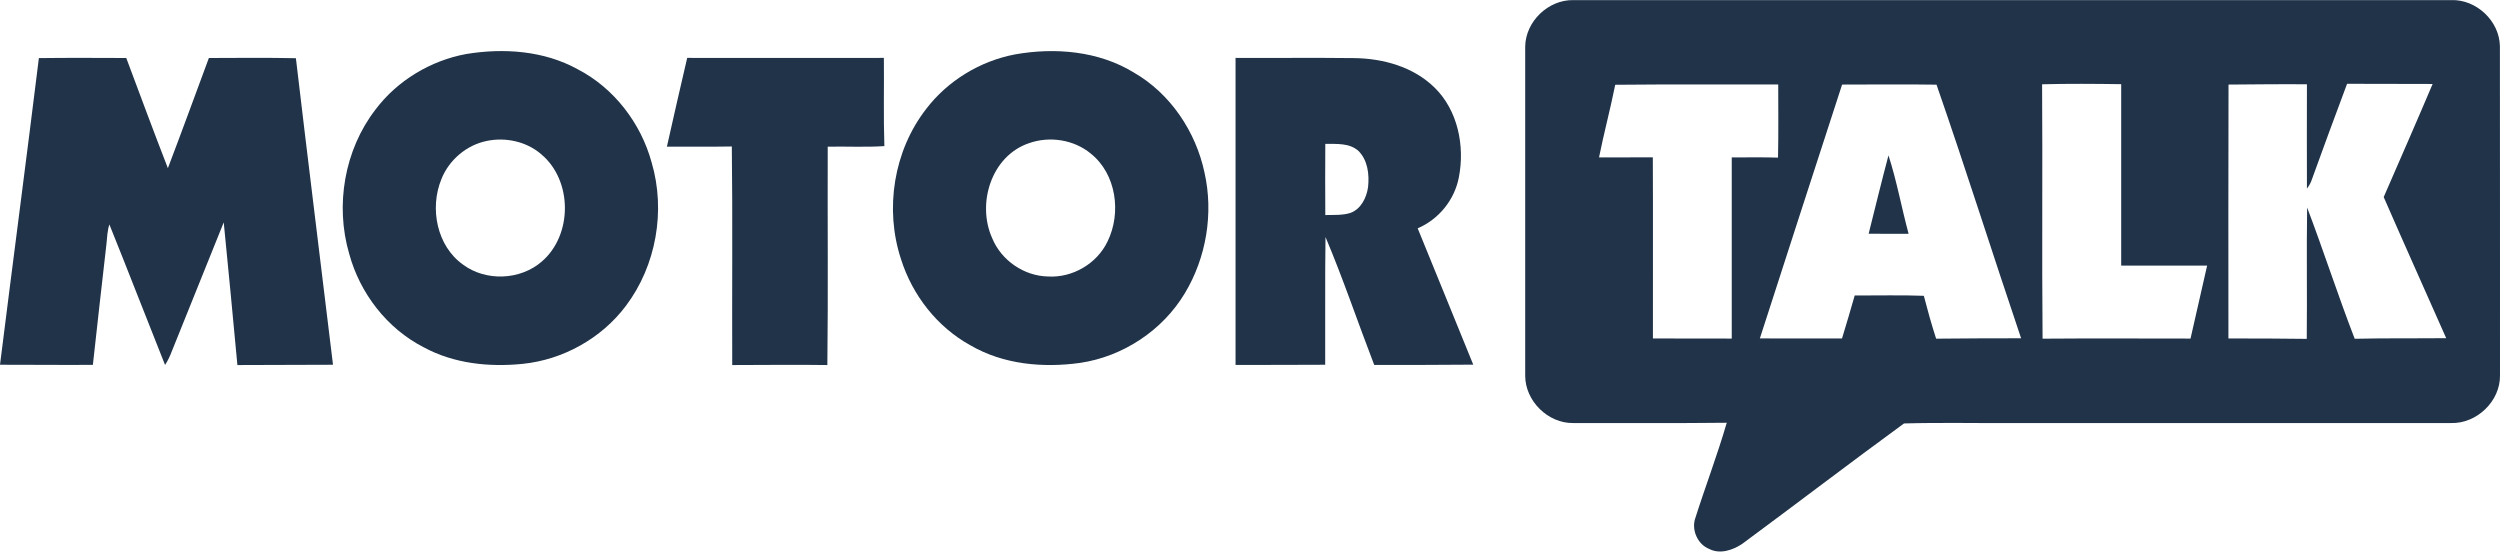
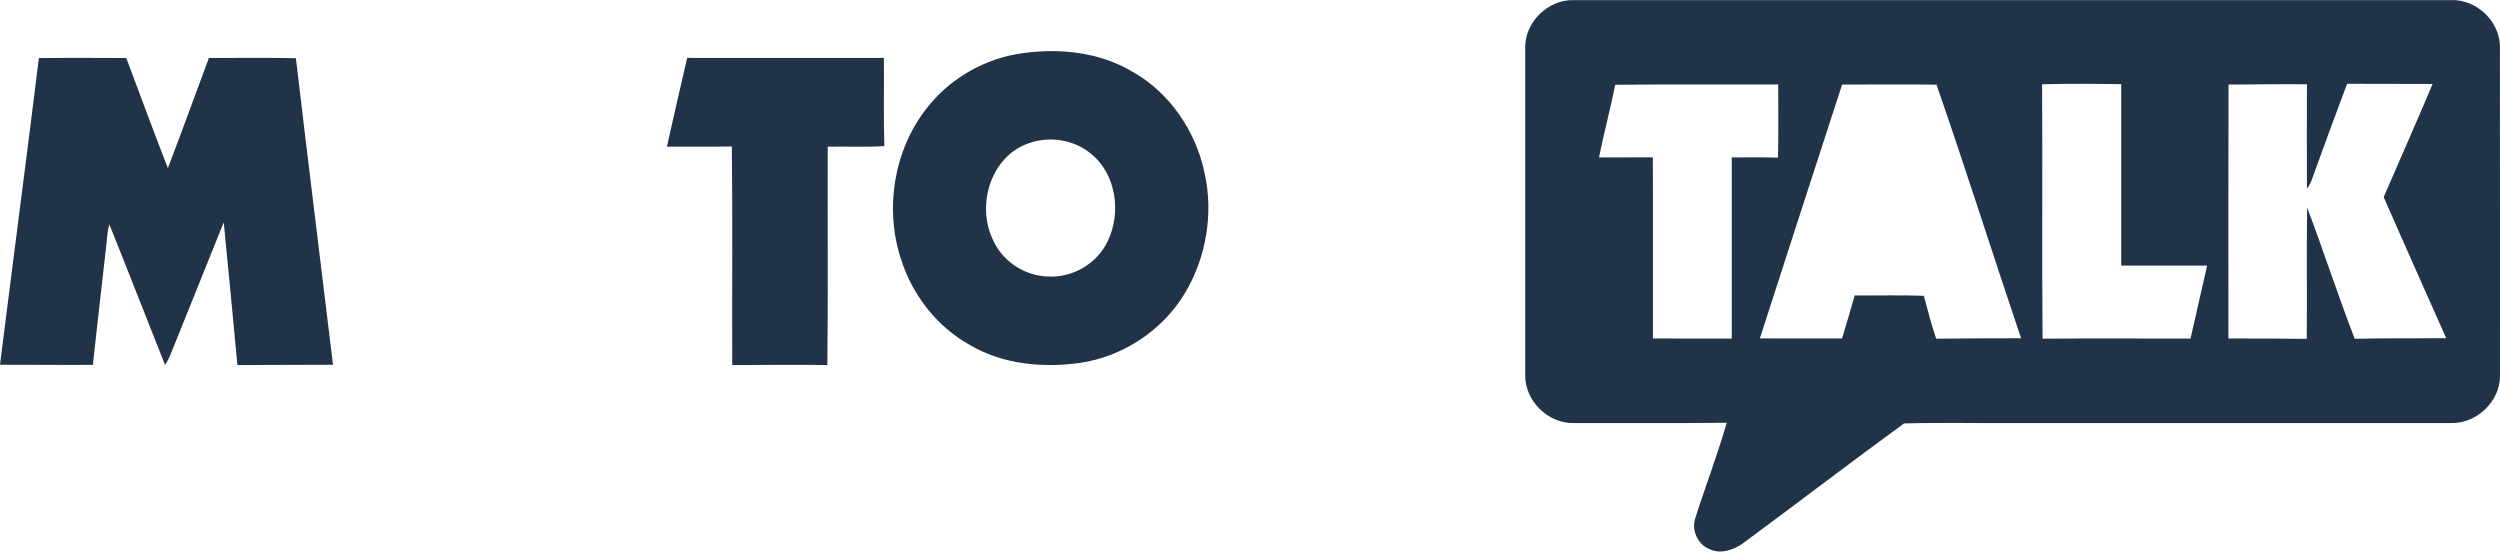
<svg xmlns="http://www.w3.org/2000/svg" width="100pt" height="22.06pt" viewBox="0 0 100 22.06" version="1.1">
  <defs>
    <clipPath id="clip1">
      <path d="M 61 0 L 100 0 L 100 22.059 L 61 22.059 Z M 61 0 " />
    </clipPath>
  </defs>
  <g id="surface1">
    <g clip-path="url(#clip1)" clip-rule="nonzero">
      <path style=" stroke:none;fill-rule:nonzero;fill:rgb(12.5%,20%,28.6%);fill-opacity:1;" d="M 94.188 13.551 C 93.516 11.812 92.945 10.039 92.285 8.301 C 92.258 10.051 92.289 11.801 92.27 13.555 C 91.227 13.539 90.18 13.539 89.137 13.539 C 89.137 10.152 89.129 6.766 89.141 3.383 C 90.188 3.375 91.23 3.363 92.277 3.371 C 92.27 4.762 92.277 6.152 92.277 7.543 C 92.352 7.449 92.41 7.348 92.453 7.238 C 92.922 5.941 93.398 4.645 93.883 3.352 C 95.023 3.348 96.164 3.363 97.305 3.359 C 96.664 4.871 96.004 6.375 95.348 7.883 C 96.172 9.77 97.016 11.648 97.848 13.527 C 96.625 13.539 95.406 13.523 94.188 13.551 Z M 87.621 13.543 C 85.648 13.543 83.676 13.531 81.703 13.547 C 81.672 10.156 81.707 6.762 81.684 3.371 C 82.738 3.344 83.793 3.352 84.848 3.367 C 84.844 5.785 84.844 8.203 84.848 10.625 C 85.992 10.625 87.141 10.621 88.285 10.625 C 88.066 11.598 87.84 12.57 87.621 13.543 Z M 77.445 13.547 C 77.262 12.98 77.102 12.41 76.953 11.832 C 76.031 11.797 75.109 11.824 74.188 11.82 C 74.027 12.395 73.852 12.969 73.68 13.539 C 72.586 13.535 71.488 13.547 70.395 13.535 C 71.488 10.152 72.582 6.766 73.684 3.383 C 74.941 3.383 76.203 3.367 77.461 3.387 C 78.629 6.75 79.703 10.156 80.844 13.531 C 79.711 13.535 78.578 13.531 77.445 13.547 Z M 69.27 6.297 C 69.273 8.711 69.27 11.129 69.27 13.543 C 68.219 13.535 67.168 13.547 66.117 13.539 C 66.113 11.125 66.125 8.707 66.113 6.293 C 65.395 6.297 64.68 6.293 63.961 6.297 C 64.156 5.324 64.414 4.363 64.609 3.391 C 66.781 3.367 68.957 3.387 71.129 3.379 C 71.129 4.355 71.141 5.328 71.121 6.305 C 70.504 6.285 69.887 6.297 69.27 6.297 Z M 99.996 1.844 C 99.977 0.836 99.051 -0.031 98.047 0.004 C 86.34 0.004 74.633 0.004 62.93 0.004 C 61.93 -0.012 61.027 0.855 61.008 1.855 C 61.004 6.246 61.004 10.633 61.008 15.023 C 61.004 16.035 61.918 16.938 62.93 16.922 C 64.977 16.918 67.023 16.934 69.07 16.91 C 68.691 18.215 68.203 19.488 67.793 20.785 C 67.672 21.242 67.922 21.781 68.367 21.957 C 68.797 22.18 69.305 22.008 69.684 21.758 C 71.848 20.16 73.988 18.523 76.16 16.938 C 77.676 16.895 79.199 16.934 80.719 16.922 C 86.492 16.922 92.266 16.922 98.039 16.922 C 99.07 16.953 100.016 16.047 100 15.012 C 99.996 10.621 100.004 6.23 99.996 1.844 " />
    </g>
-     <path style=" stroke:none;fill-rule:nonzero;fill:rgb(12.5%,20%,28.6%);fill-opacity:1;" d="M 21.668 10.465 C 20.809 11.207 19.441 11.266 18.523 10.586 C 17.473 9.844 17.18 8.332 17.652 7.176 C 17.953 6.402 18.66 5.801 19.473 5.637 C 20.23 5.48 21.062 5.66 21.652 6.172 C 22.906 7.223 22.91 9.402 21.668 10.465 Z M 23.113 2.773 C 21.766 2.027 20.152 1.914 18.652 2.16 C 17.223 2.422 15.891 3.223 15.016 4.387 C 13.777 5.996 13.398 8.211 13.969 10.156 C 14.398 11.73 15.477 13.137 16.941 13.887 C 18.141 14.543 19.555 14.691 20.902 14.555 C 22.52 14.391 24.062 13.535 25.039 12.23 C 26.25 10.621 26.633 8.43 26.066 6.5 C 25.637 4.93 24.566 3.527 23.113 2.773 " />
    <path style=" stroke:none;fill-rule:nonzero;fill:rgb(12.5%,20%,28.6%);fill-opacity:1;" d="M 44.301 9.66 C 43.879 10.547 42.898 11.121 41.914 11.059 C 40.961 11.039 40.055 10.418 39.691 9.535 C 39.062 8.152 39.648 6.242 41.152 5.73 C 41.977 5.434 42.957 5.582 43.637 6.148 C 44.656 6.965 44.863 8.52 44.301 9.66 Z M 45.348 2.898 C 43.941 2.039 42.199 1.891 40.602 2.176 C 39.203 2.441 37.906 3.23 37.043 4.363 C 35.746 6.035 35.379 8.359 36.039 10.363 C 36.492 11.805 37.488 13.082 38.816 13.812 C 40.129 14.578 41.715 14.723 43.203 14.516 C 44.918 14.262 46.504 13.219 47.398 11.723 C 48.254 10.297 48.547 8.531 48.18 6.902 C 47.832 5.262 46.816 3.742 45.348 2.898 " />
    <path style=" stroke:none;fill-rule:nonzero;fill:rgb(12.5%,20%,28.6%);fill-opacity:1;" d="M 8.355 2.32 C 7.809 3.793 7.273 5.262 6.715 6.727 C 6.145 5.262 5.602 3.793 5.051 2.32 C 3.887 2.316 2.719 2.309 1.555 2.324 C 1.051 6.414 0.512 10.5 0 14.59 C 1.238 14.586 2.477 14.605 3.715 14.594 C 3.891 12.984 4.074 11.371 4.258 9.762 C 4.285 9.5 4.293 9.23 4.375 8.977 C 5.129 10.848 5.855 12.727 6.602 14.598 C 6.719 14.422 6.805 14.23 6.879 14.035 C 7.566 12.32 8.258 10.605 8.949 8.895 C 9.137 10.797 9.32 12.699 9.496 14.602 C 10.773 14.602 12.047 14.59 13.32 14.59 C 12.828 10.504 12.316 6.418 11.836 2.328 C 10.676 2.305 9.516 2.316 8.355 2.32 " />
    <path style=" stroke:none;fill-rule:nonzero;fill:rgb(12.5%,20%,28.6%);fill-opacity:1;" d="M 35.355 2.316 C 32.734 2.32 30.109 2.316 27.488 2.316 C 27.211 3.5 26.941 4.684 26.676 5.867 C 27.543 5.863 28.406 5.875 29.273 5.859 C 29.309 8.773 29.277 11.688 29.289 14.602 C 30.559 14.602 31.828 14.582 33.094 14.602 C 33.129 11.691 33.098 8.777 33.109 5.867 C 33.863 5.852 34.621 5.895 35.375 5.844 C 35.336 4.668 35.367 3.492 35.355 2.316 " />
-     <path style=" stroke:none;fill-rule:nonzero;fill:rgb(12.5%,20%,28.6%);fill-opacity:1;" d="M 54.723 7.48 C 54.664 7.91 54.438 8.367 54.008 8.52 C 53.688 8.617 53.344 8.594 53.012 8.602 C 53.008 7.652 53.004 6.703 53.012 5.754 C 53.461 5.762 53.98 5.711 54.34 6.039 C 54.711 6.41 54.777 6.98 54.723 7.48 Z M 58.352 7.105 C 58.602 5.848 58.316 4.406 57.371 3.492 C 56.523 2.668 55.316 2.336 54.16 2.324 C 52.582 2.305 51.004 2.324 49.422 2.316 C 49.422 6.41 49.422 10.504 49.422 14.598 C 50.617 14.602 51.812 14.59 53.008 14.59 C 53.016 12.887 52.996 11.184 53.02 9.48 C 53.73 11.16 54.312 12.895 54.969 14.598 C 56.289 14.598 57.609 14.598 58.93 14.586 C 58.195 12.766 57.445 10.953 56.707 9.133 C 57.547 8.773 58.176 8.004 58.352 7.105 " />
-     <path style=" stroke:none;fill-rule:nonzero;fill:rgb(12.5%,20%,28.6%);fill-opacity:1;" d="M 74.746 9.348 C 75.277 9.355 75.812 9.352 76.344 9.352 C 76.062 8.309 75.871 7.238 75.539 6.215 C 75.262 7.258 75.008 8.305 74.746 9.348 " />
  </g>
</svg>